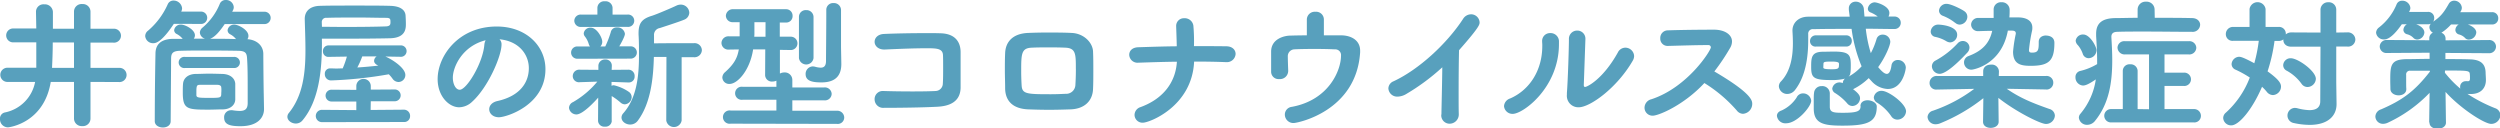
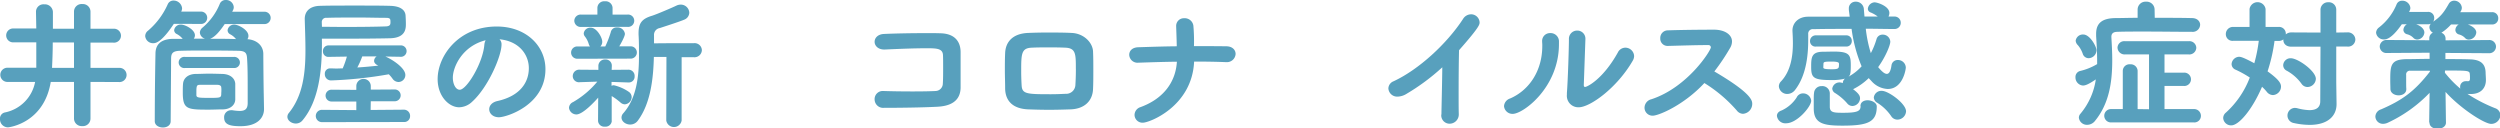
<svg xmlns="http://www.w3.org/2000/svg" viewBox="0 0 812.82 41.76">
  <defs>
    <style>.cls-1{fill:#58a0bd;}</style>
  </defs>
  <g id="レイヤー_2" data-name="レイヤー 2">
    <g id="レイヤー_1-2" data-name="レイヤー 1">
      <path class="cls-1" d="M29.42,26.63V38.57A2.46,2.46,0,0,1,26.74,41a2.49,2.49,0,0,1-2.68-2.42V26.63H16.5C14.29,40.08,2.87,41.4,2.63,41.4A2.6,2.6,0,0,1,0,38.71a2,2,0,0,1,1.55-2.14,12.49,12.49,0,0,0,9.87-9.94l-8.79,0a2.31,2.31,0,1,1,0-4.6H11.8c0-2.15,0-5.06,0-8.26l-7.38,0a2.26,2.26,0,1,1,0-4.51H11.8l-.1-5.52V3.74a2.43,2.43,0,0,1,2.68-2.33A2.61,2.61,0,0,1,17.2,3.83V9.35h6.86V3.74a2.46,2.46,0,0,1,2.68-2.42,2.49,2.49,0,0,1,2.68,2.42V9.35H36.8a2.27,2.27,0,1,1,0,4.51H29.42v8.21h9.21a2.31,2.31,0,1,1,0,4.6ZM24.06,13.81H17.15c0,3.29-.14,6.25-.23,8.26h7.14Z" />
      <path class="cls-1" d="M56.52,7.75c-4,6.06-5.93,6.29-6.63,6.29a2.54,2.54,0,0,1-2.68-2.28A2.21,2.21,0,0,1,48.1,10a24.07,24.07,0,0,0,6.44-8.62A2,2,0,0,1,56.42.18,2.78,2.78,0,0,1,59.2,2.69a2.34,2.34,0,0,1-.29,1.09h6.25a2,2,0,0,1,2.21,2,2,2,0,0,1-2.21,2ZM85.84,35.38v.09c0,2.65-1.92,5.56-7.66,5.56-3.48,0-5.31-.54-5.31-2.82a2.24,2.24,0,0,1,2.21-2.37,2.07,2.07,0,0,1,.47,0,16.46,16.46,0,0,0,2.35.23c1.79,0,2.59-.64,2.63-2.46,0-1.46,0-3.06,0-4.74,0-3.29,0-6.8-.19-9.72-.09-1.82-.42-2.59-2.91-2.64-3.2-.05-6.39-.09-9.54-.09s-6.21,0-9.26.09c-2.59.05-3,.91-3,2.64l-.14,20.25c0,1.41-1.27,2.05-2.54,2.05s-2.63-.68-2.63-2.05c0-6.52.09-15.14.23-21.93,0-2.65,1.37-4.74,5.64-4.84,1,0,2.12,0,3.2,0a6.07,6.07,0,0,0-1.88-1.55,1.45,1.45,0,0,1-.89-1.28A2.12,2.12,0,0,1,58.91,8c1.18,0,4.47,1.55,4.47,3.51A1.9,1.9,0,0,1,63,12.58h3.71a2.22,2.22,0,0,1-1.73-2A2.26,2.26,0,0,1,65.82,9a19.89,19.89,0,0,0,5.64-7.75A2,2,0,0,1,73.39,0,2.5,2.5,0,0,1,76,2.28a1.9,1.9,0,0,1-.23,1l-.28.54H85.8a2,2,0,0,1,2.2,2,2,2,0,0,1-2.2,2H73.06c-1.36,2-3,4.15-4.75,4.79,2.82,0,5.64,0,8.42.09a6,6,0,0,0-1.88-1.55A1.47,1.47,0,0,1,74,9.8,2.13,2.13,0,0,1,76.21,8c1.17,0,4.56,1.64,4.56,3.65a1.8,1.8,0,0,1-.33,1.09c3.1.23,5.12,2.1,5.17,4.74,0,2.46.09,11.22.14,13.09ZM60.18,22.11a1.82,1.82,0,1,1,0-3.6H76a1.81,1.81,0,1,1,0,3.6ZM72.59,35.56c-1.6,0-3.15.09-4.7.09-7,0-8.46-.09-8.46-5.51,0-1.05,0-2.15.09-3,.15-1.55,1.41-3,4-3.1,1.5,0,2.91-.09,4.37-.09s3,.05,4.46.09c2.59.09,4,1.46,4.14,3.15,0,.64,0,1.41,0,2.19,0,1.09,0,2.19,0,3C76.44,34.06,75,35.47,72.59,35.56Zm-.66-7.2c0-.37-.37-.78-1.27-.78s-2,0-2.86,0-1.84,0-2.78,0-1.17.19-1.17,2.15c0,.45,0,.91,0,1.27.09.73.7.82,4,.82,4,0,4.09,0,4.09-1.59C72,29.59,72,28.86,71.93,28.36Z" />
      <path class="cls-1" d="M104.67,14c0,8.61-.89,18.69-6.34,25.16a2.76,2.76,0,0,1-2.16,1c-1.41,0-2.73-1-2.73-2.19a1.92,1.92,0,0,1,.47-1.23c4.56-5.61,5.4-12.9,5.4-20.38,0-3.38-.14-6.84-.23-10.12v-.1c0-2.41,1.6-4.14,4.89-4.24,2.86-.09,7-.09,11.32-.09s8.56,0,11.57.09c3.57.1,4.88,1.51,5,3.11.05.77.1,1.86.1,2.73,0,1.46,0,4.56-5.12,4.7-3.53.09-8.79.13-13.87.13-2.91,0-5.83,0-8.32,0Zm0,25.71a2,2,0,1,1,0-4l11.18.09V33h-7.94a1.92,1.92,0,1,1,0-3.83l7.94.05V28a2.35,2.35,0,0,1,4.7,0v1.14l7.66-.05a1.92,1.92,0,1,1,0,3.83h-7.66l-.05,2.83,10.77-.09a2,2,0,0,1,2.06,2.1,1.89,1.89,0,0,1-2.06,1.91Zm0-31c2.21,0,4.75.05,7.24.05,5.07,0,10.29-.05,13.67-.18,1.22-.09,1.37-.6,1.37-1.33,0-1,0-1.45-1.46-1.45-2.54,0-5.69-.1-8.88-.1-3.86,0-7.71,0-10.44.1a1.36,1.36,0,0,0-1.55,1.41Zm20.63,9.67c2.35,1,6.49,3.74,6.49,6a2.27,2.27,0,0,1-2.21,2.28,2.42,2.42,0,0,1-2-1.14,11.48,11.48,0,0,0-1.17-1.37,133.27,133.27,0,0,1-18.8,2,2,2,0,0,1-2-2.09,1.7,1.7,0,0,1,1.69-1.83h.05c.66,0,1.36.05,2,.05s1.41-.05,2.07-.05a28.6,28.6,0,0,0,1.36-3.83l-5.83.09h0A1.75,1.75,0,0,1,105,16.64a1.78,1.78,0,0,1,1.88-1.87H130.1a1.86,1.86,0,1,1,0,3.69Zm-7.52-.05a26.92,26.92,0,0,1-1.6,3.61c2.31-.14,4.66-.37,6.82-.6-1.37-.64-1.37-1.36-1.37-1.55a1.8,1.8,0,0,1,.85-1.46Z" />
      <path class="cls-1" d="M163.06,14.5c0,3.69-4.32,13.86-9.58,18.6a6.28,6.28,0,0,1-4.19,1.78c-3.29,0-7-3.56-7-9.17,0-7.47,6.72-17.09,19.22-17.09,9.58,0,15.83,6.33,15.83,13.86,0,11.71-12.68,15.64-15.13,15.64-2,0-3.15-1.28-3.15-2.6,0-1.14.85-2.28,2.73-2.69,7.33-1.64,10.15-6.07,10.15-10.67,0-4.24-3-8.76-9.54-9.39A2.25,2.25,0,0,1,163.06,14.5ZM147.23,25.26c0,2,.89,3.92,2.25,3.92,2.21,0,7.48-8.53,8-14.64a3.77,3.77,0,0,1,.42-1.46C150.28,15,147.23,21.79,147.23,25.26Z" />
      <path class="cls-1" d="M198.91,39.3a2,2,0,0,1-2.21,1.87,2,2,0,0,1-2.26-2l.05-7.43c-.75.86-4.89,5.47-7.1,5.47A2.43,2.43,0,0,1,185,35.06a2.14,2.14,0,0,1,1.32-1.87,29.1,29.1,0,0,0,7.89-6.65l-5.69.18a2,2,0,0,1-2.3-2,2.08,2.08,0,0,1,2.26-2.06h0l6.07.05,0-1.19a2.1,2.1,0,0,1,2.21-2.18,2,2,0,0,1,2.16,2.09v.09l-.05,1.19,5.41-.05h.05a2,2,0,0,1,2,2.15,1.88,1.88,0,0,1-2,2h-.09l-5.41-.18V27.9a1.63,1.63,0,0,1,.76-.18,14.31,14.31,0,0,1,4.93,2.19,2.13,2.13,0,0,1,.85,1.64,2.41,2.41,0,0,1-2.21,2.37,2.17,2.17,0,0,1-1.37-.55,20.37,20.37,0,0,0-2.91-2.14l0,8ZM187.68,19.1a2,2,0,1,1,0-4h4.13a2.49,2.49,0,0,1-.37-.73,7.56,7.56,0,0,0-1.23-2.46,1.61,1.61,0,0,1-.42-1.09A2.14,2.14,0,0,1,192.09,9c1.93,0,3.72,3.19,3.72,4.56a2.11,2.11,0,0,1-.62,1.55h1.6a31.71,31.71,0,0,0,1.79-4.65,1.93,1.93,0,0,1,2-1.55A2.43,2.43,0,0,1,203.18,11c0,.87-1.45,3.42-1.83,4.06h3.71a2,2,0,1,1,0,4Zm9-10.35-7.66,0a2.06,2.06,0,0,1-2.3-2,2.06,2.06,0,0,1,2.3-2h5.21l0-2.23v0a2.2,2.2,0,0,1,2.44-2.1,2.25,2.25,0,0,1,2.49,2.1V4.74H204a2,2,0,0,1,2.21,2,2,2,0,0,1-2.21,2Zm20,9.76h-4.09c-.18,7.2-1.08,15.09-5.17,20.65a3.06,3.06,0,0,1-2.53,1.33c-1.46,0-2.82-1-2.82-2.28a2.08,2.08,0,0,1,.61-1.42c4.32-4.92,5.07-11.94,5.07-18.78,0-2.33,0-4.61-.14-6.79v-.41c0-3.29,1.08-4.7,4.42-5.7,1.46-.46,6.49-2.6,7.9-3.29a3.29,3.29,0,0,1,1.41-.32,2.76,2.76,0,0,1,2.77,2.65,2.54,2.54,0,0,1-1.74,2.28c-1.22.55-7,2.41-7.85,2.69a2.23,2.23,0,0,0-1.88,2.37v2.6l5.88-.05,7,0h.05a2.37,2.37,0,0,1,2.63,2.23,2.4,2.4,0,0,1-2.68,2.33l-3.9,0,0,20.56a2.53,2.53,0,0,1-5,0Z" />
-       <path class="cls-1" d="M237.58,40.21a2.17,2.17,0,1,1,0-4.28l14.85,0V32.42l-10.91,0a2.13,2.13,0,1,1,0-4.19l10.91,0v-2a2.92,2.92,0,0,1-1.27.28,2.18,2.18,0,0,1-2.4-2l.05-8.44h-3.95c-1,6.66-5,11.22-7.66,11.22a2.21,2.21,0,0,1-2.35-2.1,2.42,2.42,0,0,1,.89-1.73c3-2.69,4-4.65,4.47-7.39l-3.15.05H237A2.21,2.21,0,0,1,234.57,14,2.24,2.24,0,0,1,237,11.81h.05l3.43,0,0-.91c0-.77,0-1.41,0-2s0-1.14,0-1.69l-2.07,0h-.05A2.17,2.17,0,0,1,236,5.15,2.25,2.25,0,0,1,238.47,3h17.06a2.09,2.09,0,0,1,2.16,2.19,2.06,2.06,0,0,1-2.11,2.14h-.05l-2,0v4.6l3.43,0h0a2.17,2.17,0,1,1,0,4.33h0l-3.39-.05,0,7.71a3.1,3.1,0,0,1,1.46-.37,2.45,2.45,0,0,1,2.58,2.47v2.41l10.34,0a2.21,2.21,0,0,1,2.45,2.09,2.18,2.18,0,0,1-2.45,2.1l-10.34,0V36l14.48,0a2.26,2.26,0,0,1,2.39,2.23,2.1,2.1,0,0,1-2.39,2.05Zm11.32-33h-3.62c0,1.42,0,2.78,0,4l-.05.73h3.66Zm10.86-1.68a2.2,2.2,0,0,1,2.35-2.24,2.27,2.27,0,0,1,2.39,2.24V18.88a2.39,2.39,0,0,1-4.74,0ZM271,1a2.29,2.29,0,0,1,2.44,2.24V15.32c0,.18.1,5.06.1,5.47,0,3.28-1.41,6-6.44,6-2.68,0-5.17-.32-5.17-2.69a2.42,2.42,0,0,1,2.35-2.51,4.49,4.49,0,0,1,.66.09,7.44,7.44,0,0,0,1.88.32c.94,0,1.74-.41,1.74-2.19s.09-10.62.09-14.91V3.19A2.19,2.19,0,0,1,271,1Z" />
      <path class="cls-1" d="M304.84,34.7c-5,.27-12.68.36-17.48.36a2.77,2.77,0,0,1-3-2.78,2.63,2.63,0,0,1,2.82-2.69h.14c2.63.09,6.21.14,9.5.14,3,0,5.73-.05,7.33-.14a2.43,2.43,0,0,0,2.39-2.37c.1-1.46.1-3.47.1-5.29,0-1.5,0-3-.05-4-.09-2.24-2.21-2.24-5.45-2.24-4.09,0-9.49.23-13.44.41h-.24c-2,0-3.1-1.27-3.1-2.5s1-2.47,3.06-2.56c3.85-.18,9.44-.27,14-.27,1.6,0,3.06,0,4.28.05,5,.09,6.62,3,6.62,6.15,0,9.53,0,11.13,0,11.58C312.22,33.28,308.42,34.51,304.84,34.7Z" />
      <path class="cls-1" d="M348,35.56c-2.68.09-4.84.14-6.82.14-2.3,0-4.37-.05-6.81-.14-4.93-.18-7.42-2.6-7.57-6.61,0-2.23-.09-4.19-.09-6.06s0-3.74.09-5.66c.15-3.51,2.35-6.29,7.43-6.52q3.45-.14,6.49-.13c2.63,0,5.12,0,7.66.13,4,.14,6.9,3.15,7,6.07.09,2,.09,4.1.09,6.11s0,4-.09,6C355.25,32.87,352.52,35.43,348,35.56Zm1.79-13.13c0-4.88,0-6.79-3.44-6.93-2-.09-3.8-.09-5.59-.09s-3.48,0-5.31.09c-3.38.14-3.43,2-3.43,7.62,0,1.55.05,3.05.14,4.6.14,2.83,1.6,2.92,9.45,2.92,1.45,0,3-.05,4.84-.14a3,3,0,0,0,3.19-2.87C349.75,25.9,349.8,24.16,349.8,22.43Z" />
      <path class="cls-1" d="M371.6,39.89a2.58,2.58,0,0,1-2.73-2.55,2.72,2.72,0,0,1,1.93-2.51c7.85-2.87,11.47-8.52,11.84-14.77-4.13.05-8.31.18-12.36.32h-.14a2.69,2.69,0,0,1-3-2.55c0-1.23.9-2.42,3-2.47,4.05-.13,8.23-.27,12.46-.31-.05-2.47-.14-4.84-.19-6.3V8.62A2.49,2.49,0,0,1,385,5.93a2.83,2.83,0,0,1,3,2.41,57,57,0,0,1,.19,6.66c3.57,0,7.14,0,10.48.05,2.07,0,3.06,1.23,3.06,2.5a2.84,2.84,0,0,1-3.11,2.65h-.18c-3.34-.14-6.73-.18-10.2-.18C387.58,34.6,373.71,39.89,371.6,39.89Z" />
-       <path class="cls-1" d="M418.82,23.21a2.67,2.67,0,0,1-2.91,2.5,2.4,2.4,0,0,1-2.63-2.32c0-1.32,0-4.2,0-6.47v-.14c0-4.2,4.32-5.15,6.06-5.2s3.62-.09,5.55-.09c0-1.73,0-4,0-5.11a2.56,2.56,0,0,1,2.77-2.55,2.52,2.52,0,0,1,2.77,2.46v5.2c2.07,0,4.05,0,5.79,0,3.24.09,6,1.68,6,5V17c-1.22,19.24-20.39,23-21.61,23a2.77,2.77,0,0,1-2.87-2.74A2.53,2.53,0,0,1,420,34.74C432.12,32.51,436,22.8,436,18.1a1.86,1.86,0,0,0-2-2.05c-1.79-.09-4.18-.14-6.53-.14-2.73,0-5.31.05-6.77.14a2.22,2.22,0,0,0-2,2.19c0,1.09.09,3.55.14,4.92Z" />
      <path class="cls-1" d="M468.65,37.2c.05-3.42.23-10.12.28-15.32a69.24,69.24,0,0,1-11.7,8.67,5.73,5.73,0,0,1-2.77.86,2.85,2.85,0,0,1-3.06-2.69,2.59,2.59,0,0,1,1.65-2.28c8.27-3.83,17.34-12.21,22.6-20.24a3.11,3.11,0,0,1,2.59-1.55,2.77,2.77,0,0,1,2.82,2.6c0,.73,0,1.5-6.68,9.07-.09,3-.14,9-.14,14,0,2.69,0,5.11.05,6.71v.09a3,3,0,0,1-3,3.1,2.7,2.7,0,0,1-2.68-3Z" />
      <path class="cls-1" d="M489,34.51a2.82,2.82,0,0,1,2-2.5c6.3-2.74,10.44-9.12,10.44-17.06a10.79,10.79,0,0,0-.05-1.27v-.23A2.55,2.55,0,0,1,504,10.76a2.72,2.72,0,0,1,2.86,2.55v1c0,14.23-11.7,22.71-15,22.71A2.75,2.75,0,0,1,489,34.51Zm26.46-21.74-.52,14.72v.14c0,.46.14.64.42.64.62,0,5.74-2.42,10.63-11.17a2.75,2.75,0,0,1,2.44-1.6,2.86,2.86,0,0,1,2.87,2.74,3.1,3.1,0,0,1-.43,1.46c-5.12,8.89-13.91,15.18-17.57,15.18a3.73,3.73,0,0,1-3.86-4.1v-.55c.33-4.11.66-14.82.66-17.46a2.67,2.67,0,0,1,2.68-2.83,2.63,2.63,0,0,1,2.68,2.78Z" />
      <path class="cls-1" d="M537.36,37.61A2.6,2.6,0,0,1,534.68,35a2.88,2.88,0,0,1,2.26-2.74c11.79-3.88,19.31-15.82,19.31-16.87a.76.76,0,0,0-.84-.73h-.85c-3.15,0-8.55.18-12.27.27h-.09a2.35,2.35,0,0,1-2.4-2.5,2.46,2.46,0,0,1,2.49-2.56c3.39-.13,10.25-.22,15-.22,3.38,0,5.83,1.55,5.83,3.83a4.14,4.14,0,0,1-.66,2.18,68,68,0,0,1-5.08,7.57c11.94,7,12.32,9.39,12.32,10.53a3.24,3.24,0,0,1-3,3.24,2.61,2.61,0,0,1-2-1.05A46.08,46.08,0,0,0,554.14,27C547.51,34.15,539.29,37.61,537.36,37.61Z" />
      <path class="cls-1" d="M580.73,40.08a2.74,2.74,0,0,1-3-2.42c0-.73.47-1.41,1.6-1.78a11.57,11.57,0,0,0,4.79-4.15,2.28,2.28,0,0,1,2.07-1.37,2.64,2.64,0,0,1,2.68,2.38C588.91,34.6,584.3,40.08,580.73,40.08ZM607.57,25.4a19.87,19.87,0,0,1-5.08,3.6c1.93,1.46,2.26,2.19,2.26,3a2.57,2.57,0,0,1-2.49,2.46,2.17,2.17,0,0,1-1.7-.87,17.39,17.39,0,0,0-3.9-3.33,1.77,1.77,0,0,1-.94-1.46,2.35,2.35,0,0,1,2.4-2,2.5,2.5,0,0,1,.8.14.88.88,0,0,1,.23.09,1.9,1.9,0,0,1,.71-1.46,17,17,0,0,1-4.37.46c-6,0-6.63-.78-6.63-4.33,0-3.1.14-4.88,3.95-4.88,1.08,0,2.26-.05,3.48-.05,5.21,0,5.45,1.23,5.45,4.61,0,2.82-.24,3.05-.75,3.55a16,16,0,0,0,4.27-3.37A48.05,48.05,0,0,1,602,9.39c-4.32,0-8.55,0-12.41.09a1.48,1.48,0,0,0-1.69,1.64V13c0,4-.37,11.22-4.27,16.23a3.21,3.21,0,0,1-2.5,1.32,2.71,2.71,0,0,1-2.77-2.46,2.3,2.3,0,0,1,.71-1.64c3.29-3.47,3.85-8.57,3.85-12.4,0-1.64-.09-3.06-.14-4V9.89c0-2.41,1.93-4.46,5.08-4.46,4.13,0,8.78,0,13.53,0l-.28-2.19c0-.14,0-.27,0-.45A2.14,2.14,0,0,1,603.34.55,2.58,2.58,0,0,1,606,3.1l.19,2.28h4.32A10.12,10.12,0,0,0,608.08,4a1.25,1.25,0,0,1-.79-1.14,2.32,2.32,0,0,1,2.16-2.1c1,0,4.84,1.28,4.84,3.46A2.62,2.62,0,0,1,614,5.38l1.88,0a2,2,0,0,1,2.11,2,2,2,0,0,1-2.11,2.05h-.05c-3,0-6.11-.09-9.21-.09a42.08,42.08,0,0,0,1.64,7.94,24.55,24.55,0,0,0,1.84-4.52,2,2,0,0,1,2-1.5,2.42,2.42,0,0,1,2.49,2.28c0,1.14-1.5,4.87-3.95,8.29.9,1.05,1.93,2.19,2.82,2.19.66,0,1.23-.73,1.51-2.73A2,2,0,0,1,617,19.51a2.54,2.54,0,0,1,2.63,2.42c0,.73-1,7-5.88,7a7.5,7.5,0,0,1-5.31-2.6ZM590.41,15.14a1.74,1.74,0,0,1-1.92-1.74,1.85,1.85,0,0,1,1.92-1.91h9.83a1.75,1.75,0,0,1,1.83,1.82,1.76,1.76,0,0,1-1.83,1.83Zm14.48,19.33c0-1.28,1.13-1.87,2.3-1.87,1.41,0,3,.82,3,2,0,5-2.72,6.25-11.09,6.25-6.11,0-9.4-.6-9.4-5.57,0-.31,0-1.41,0-2.59,0-.92,0-1.83.1-2.51A2.38,2.38,0,0,1,592.25,28a2.43,2.43,0,0,1,2.67,2.24c0,1.27,0,4.1,0,4.6.09,1.74,1.31,1.83,4.32,1.83,4.56,0,5.69-.5,5.69-2.15ZM592.81,21.84c0,.41.05.68,2.82.68,2,0,2.26-.27,2.26-1.27a2.43,2.43,0,0,0,0-.6c0-.59-1.46-.63-2.59-.63-2.21,0-2.39.18-2.44.63Zm24.06,17.05a2.37,2.37,0,0,1-2-1.14,15.33,15.33,0,0,0-4.51-4.33,2.08,2.08,0,0,1-1.13-1.73,2.46,2.46,0,0,1,2.63-2.15c2.12,0,7.85,4.15,7.85,6.66A2.84,2.84,0,0,1,616.87,38.89Z" />
-       <path class="cls-1" d="M665.14,29.09l-12.69-.23c4.51,3.15,8.84,4.79,13.87,6.57a2.34,2.34,0,0,1,1.78,2.18,2.89,2.89,0,0,1-2.91,2.69c-1.83,0-10-4.14-15.46-8.48l.09,7.75v0c0,1.32-1.27,2-2.58,2s-2.5-.64-2.5-2v0l.1-7.65a57.36,57.36,0,0,1-14,8.16,3.86,3.86,0,0,1-1.5.32A2.55,2.55,0,0,1,626.7,38,2.29,2.29,0,0,1,628.44,36a48.52,48.52,0,0,0,13.44-7.11l-12.22.23h0a2.11,2.11,0,0,1-2.3-2.14,2.26,2.26,0,0,1,2.35-2.28l15.08,0,0-1.41c-.05-1.23.8-2.28,2.58-2.28a2.3,2.3,0,0,1,2.54,2.19v.09l-.05,1.41,15.37,0a2.16,2.16,0,0,1,2.35,2.18,2.21,2.21,0,0,1-2.3,2.24ZM632.81,13.4A11.48,11.48,0,0,0,629.24,12a1.75,1.75,0,0,1-1.51-1.74A2.41,2.41,0,0,1,630.18,8c.79,0,6.15.41,6.15,3.28a2.45,2.45,0,0,1-2.25,2.51A2.65,2.65,0,0,1,632.81,13.4ZM630.65,24a2.55,2.55,0,0,1-2.54-2.46,2.14,2.14,0,0,1,1.22-1.87,27.8,27.8,0,0,0,7.14-5.56,2.25,2.25,0,0,1,1.7-.78,2.16,2.16,0,0,1,2.16,2.1,2.45,2.45,0,0,1-.75,1.73C633.61,23.57,631.35,24,630.65,24Zm5-16.59a15,15,0,0,0-4-2.28,1.82,1.82,0,0,1-1.22-1.65,2.4,2.4,0,0,1,2.44-2.23c1.51,0,5.13,1.87,5.88,2.46a2.14,2.14,0,0,1,.89,1.78A2.61,2.61,0,0,1,637.18,8,2.21,2.21,0,0,1,635.67,7.39Zm29.57,4.15c.65,0,2.72.22,2.72,2.37,0,6-1.93,7.47-7.75,7.47-3.34,0-5.64-.59-5.69-4.56a45.26,45.26,0,0,1,.89-5.83v-.18c0-.55-.33-.83-1.12-.87h-1.46C650.76,21.11,641.5,22.66,641,22.66a2.39,2.39,0,0,1-2.44-2.42,2.16,2.16,0,0,1,1.41-2c4.79-1.78,6.91-4.42,7.75-8.21-2.16,0-4.13.1-4.6.1a2.19,2.19,0,0,1-2.26-2.15,2.25,2.25,0,0,1,2.49-2.14c.89,0,2.77,0,4.84,0,0-.82,0-1.68,0-2.59v-.1A2.34,2.34,0,0,1,650.71.73a2.49,2.49,0,0,1,2.68,2.42v0c0,.82,0,1.69-.09,2.51h2.82c2.63,0,4.65,1,4.65,3.33,0,.27,0,.59-.09,1a50.73,50.73,0,0,0-1,6.25c0,.69.23.87,1,.87,2,0,2.17-.87,2.17-3.15v-.41C662.89,12.17,664,11.54,665.24,11.54Z" />
      <path class="cls-1" d="M712.6,10.35c-4.37,0-10.2-.09-15.41-.09-3.39,0-6.54,0-8.89.09-1.36.05-1.83.68-1.83,1.6v.13c.14,2.46.28,5,.28,7.52,0,7.12-1,14.09-5.64,19.75a3.27,3.27,0,0,1-2.44,1.23,2.63,2.63,0,0,1-2.77-2.28,1.9,1.9,0,0,1,.51-1.32,22.31,22.31,0,0,0,5-11.17c-2.44,1.68-3.48,2-4.18,2a2.63,2.63,0,0,1-2.44-2.69,2,2,0,0,1,1.55-2.05,19.6,19.6,0,0,0,5.5-2.23v-.92c0-2.64-.15-5.38-.33-8.2,0-.23,0-.5,0-.73,0-3.56,2.07-5.06,6.3-5.11,2.11,0,4.56-.09,7.19-.09V3.1A2.56,2.56,0,0,1,697.75.55a2.59,2.59,0,0,1,2.77,2.55l.05,2.69c4.37,0,8.7,0,12.08.09,1.83,0,2.68,1.14,2.68,2.19a2.42,2.42,0,0,1-2.68,2.28Zm-35.43,7.16a8.75,8.75,0,0,0-1.6-2.83,2.22,2.22,0,0,1-.71-1.46,2.36,2.36,0,0,1,2.49-2c2.12,0,4.28,3.87,4.28,5.15a2.63,2.63,0,0,1-2.58,2.55A2,2,0,0,1,677.17,17.51Zm9.3,22.29a2.17,2.17,0,1,1,0-4.33h3.71V23a2.16,2.16,0,0,1,2.4-2.09A2.23,2.23,0,0,1,695,23V35.47l3.71.05V17.69H691a2.31,2.31,0,0,1-2.54-2.19,2.18,2.18,0,0,1,2.45-2.1h20.68a2.23,2.23,0,0,1,2.49,2.15,2.27,2.27,0,0,1-2.54,2.14h-7.8v5.93h6.29a2.17,2.17,0,1,1,0,4.33h-6.29v7.52h9.49a2.19,2.19,0,0,1,2.35,2.19,2.13,2.13,0,0,1-2.35,2.14Z" />
      <path class="cls-1" d="M754.46,15.18l-9.5,0c-1.74,0-2.58-1.05-2.58-2.19v-.18a2.36,2.36,0,0,1-1.51.5h-1.36a54.35,54.35,0,0,1-2.26,9.89c3.72,2.69,4.37,3.88,4.37,5A2.78,2.78,0,0,1,739,30.91a2.61,2.61,0,0,1-2-1.05,13.69,13.69,0,0,0-1.55-1.64c-3.25,7.57-7.57,12.54-10,12.54a2.57,2.57,0,0,1-2.63-2.37,2.3,2.3,0,0,1,.89-1.78,29.51,29.51,0,0,0,7.76-11.4,34.63,34.63,0,0,0-4.61-2.55,2,2,0,0,1-1.31-1.82A2.55,2.55,0,0,1,728,18.46c.52,0,1.37.19,4.94,2.1a48.47,48.47,0,0,0,1.45-7.29h-8.31a2.15,2.15,0,0,1-2.4-2.15,2.32,2.32,0,0,1,2.4-2.37h5.31V2.92a2.64,2.64,0,0,1,5.21,0l0,5.83h4.27A2.19,2.19,0,0,1,743.18,11v.18a2.72,2.72,0,0,1,1.78-.64l9.5.05V3.19A2.44,2.44,0,0,1,757,.73a2.41,2.41,0,0,1,2.58,2.46v7.39l3.58-.05a2.41,2.41,0,0,1,2.63,2.33,2.35,2.35,0,0,1-2.63,2.28l-3.58,0V26.76l.1,7v.09c0,3.83-2.82,6.75-8.74,6.75a24.53,24.53,0,0,1-5.12-.59,2.48,2.48,0,0,1,.32-4.93,4.31,4.31,0,0,1,.71.09,17.41,17.41,0,0,0,4,.64c2.4,0,3.53-1,3.53-2.87Zm-6.21,12A14.48,14.48,0,0,0,743.5,23a2,2,0,0,1-1.17-1.82,2.38,2.38,0,0,1,2.49-2.24c2.3,0,8.13,4.15,8.13,6.7a2.78,2.78,0,0,1-2.72,2.65A2.34,2.34,0,0,1,748.25,27.17Z" />
      <path class="cls-1" d="M789.79,39.76l.14-9.58a45.08,45.08,0,0,1-13.49,9.67,3.83,3.83,0,0,1-1.6.41,2.45,2.45,0,0,1-2.54-2.37,2.57,2.57,0,0,1,1.84-2.33c7.09-3.05,11-6,15.88-12.26V23c-2.25,0-4.42,0-6.34,0a1.2,1.2,0,0,0-1.37,1.37c0,3.47,0,3.88.05,4.47V29c0,1.32-1.22,2-2.49,2s-2.63-.69-2.68-2.05c0-.78-.05-1.69-.05-2.65,0-5,.05-7,5.32-7.07,2.25,0,4.79-.09,7.47-.09l0-2-13.82.09a2.16,2.16,0,0,1-2.39-2.14A2.19,2.19,0,0,1,776.06,13l13.77.09v-.59A2,2,0,0,1,791,10.62a2.09,2.09,0,0,1-1.13-1.73,1.71,1.71,0,0,1,.47-1.18,2.11,2.11,0,0,1-.94.18h-3.85c2.07.73,2.68,1.91,2.68,2.69a2.45,2.45,0,0,1-2.3,2.28,1.78,1.78,0,0,1-1.32-.6,4.29,4.29,0,0,0-2.07-1.14,1.53,1.53,0,0,1-1.13-1.41,2.3,2.3,0,0,1,1.13-1.82h-1.64c-3.48,5-5.27,4.92-5.78,4.92a2.47,2.47,0,0,1-2.59-2.19A2.25,2.25,0,0,1,773.38,9a18.38,18.38,0,0,0,5.83-7.61A1.89,1.89,0,0,1,781,.23a2.61,2.61,0,0,1,2.68,2.37,2.46,2.46,0,0,1-.28,1l-.15.27h6.11a1.93,1.93,0,0,1,2.07,2,2.15,2.15,0,0,1-.33,1.19c2.26-1.6,3.25-2.6,5.08-5.84a2,2,0,0,1,1.74-1,2.49,2.49,0,0,1,2.49,2.28,2.14,2.14,0,0,1-.33,1.14l-.19.32h10.29a1.93,1.93,0,0,1,2.07,2,1.94,1.94,0,0,1-2.07,2h-7.8c2.68,1,2.73,2.32,2.73,2.6a2.54,2.54,0,0,1-2.4,2.32,1.62,1.62,0,0,1-1.27-.55,4.14,4.14,0,0,0-2-1.14,1.54,1.54,0,0,1-1.13-1.45,2.19,2.19,0,0,1,1.08-1.78h-2.49a15.9,15.9,0,0,1-3,2.6l-.14.09a2,2,0,0,1,1.36,1.87l0,.59,14-.09a2.17,2.17,0,0,1,2.4,2.14,2.19,2.19,0,0,1-2.4,2.14l-14.05-.09,0,2c2.73,0,5.46,0,8,.09,3.52.1,5,1.51,5.07,4.29,0,.41.1,1.73.1,2.42,0,2.5-1.51,4.56-4.94,4.56a7.81,7.81,0,0,1-1.08-.05,49.58,49.58,0,0,0,9,4.65,2.49,2.49,0,0,1,1.74,2.28,3,3,0,0,1-3,2.83c-2.16,0-9.91-4.93-14.85-10.4l.14,10v0c0,1.28-1.36,2-2.67,2s-2.68-.64-2.68-2Zm5.12-16.1a35.79,35.79,0,0,0,5,5.15,2,2,0,0,1-.05-.54,1.79,1.79,0,0,1,1.83-1.87,2,2,0,0,1,.47,0c.1,0,.19,0,.29,0,.37,0,.61-.23.61-.91V25.4c0-.1,0-.83-.05-1.24-.09-1.23-.42-1.23-8.08-1.23Z" />
    </g>
  </g>
</svg>